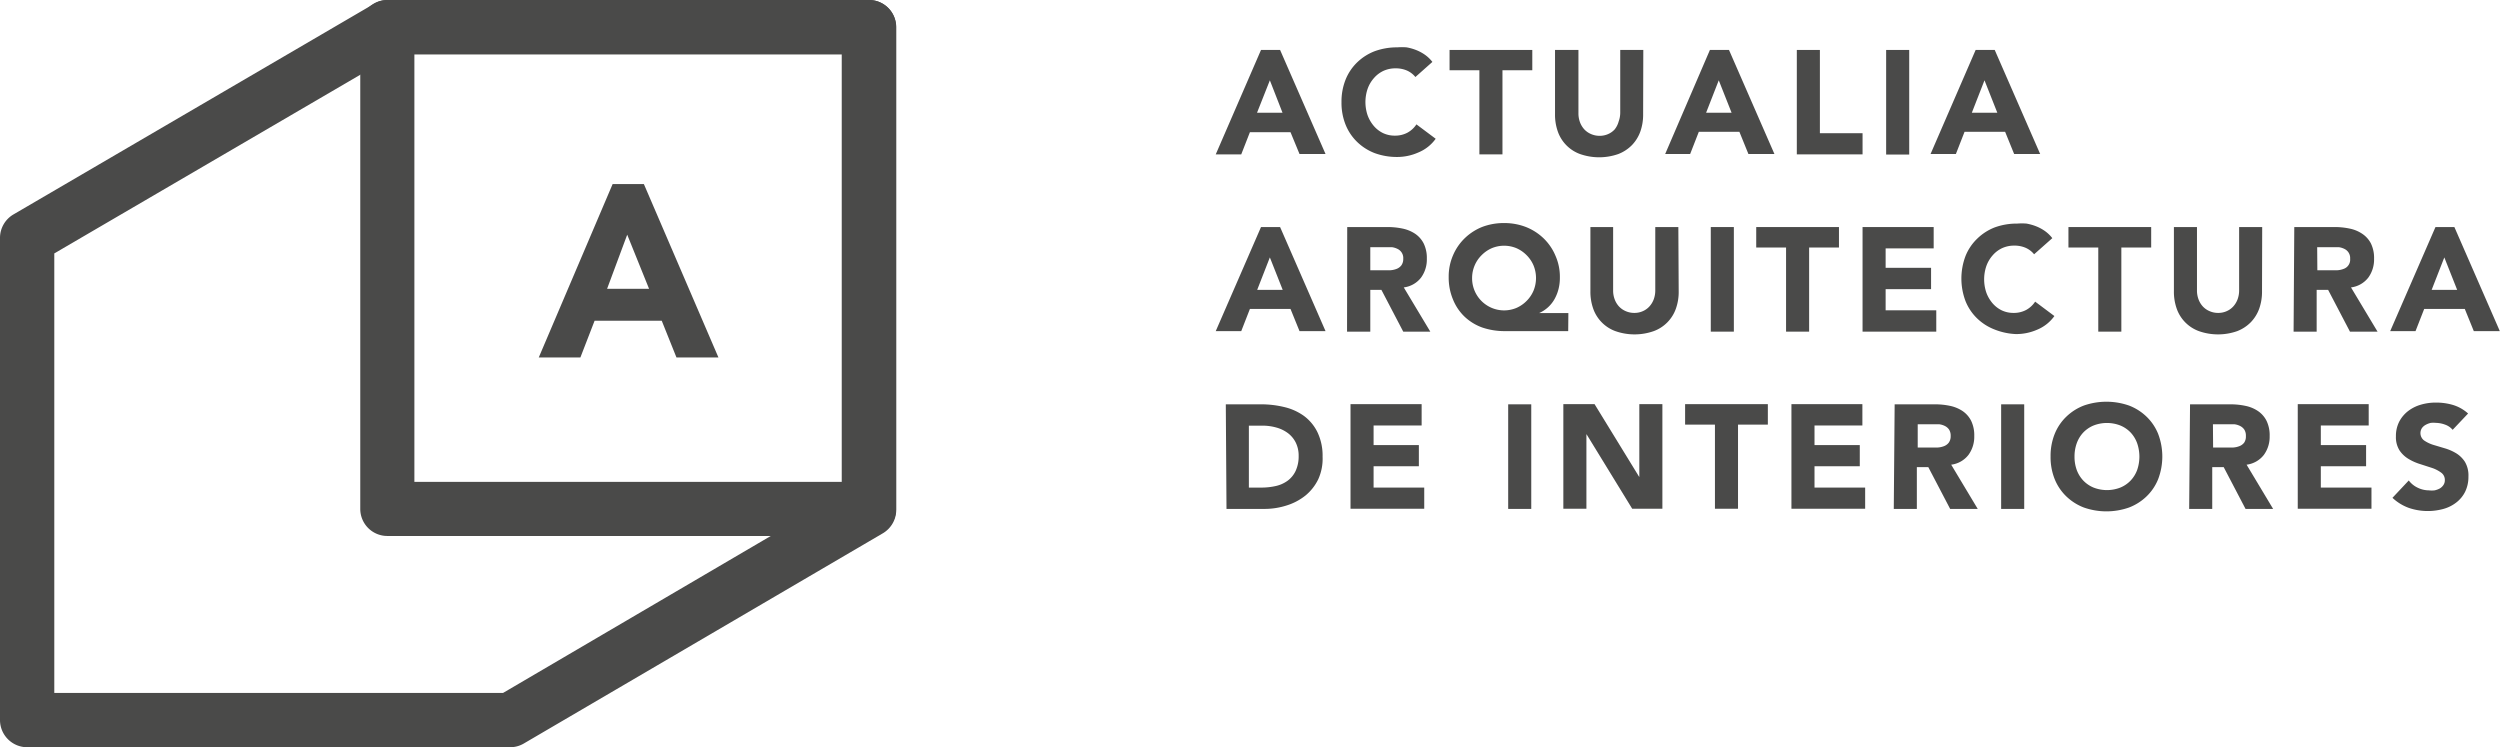
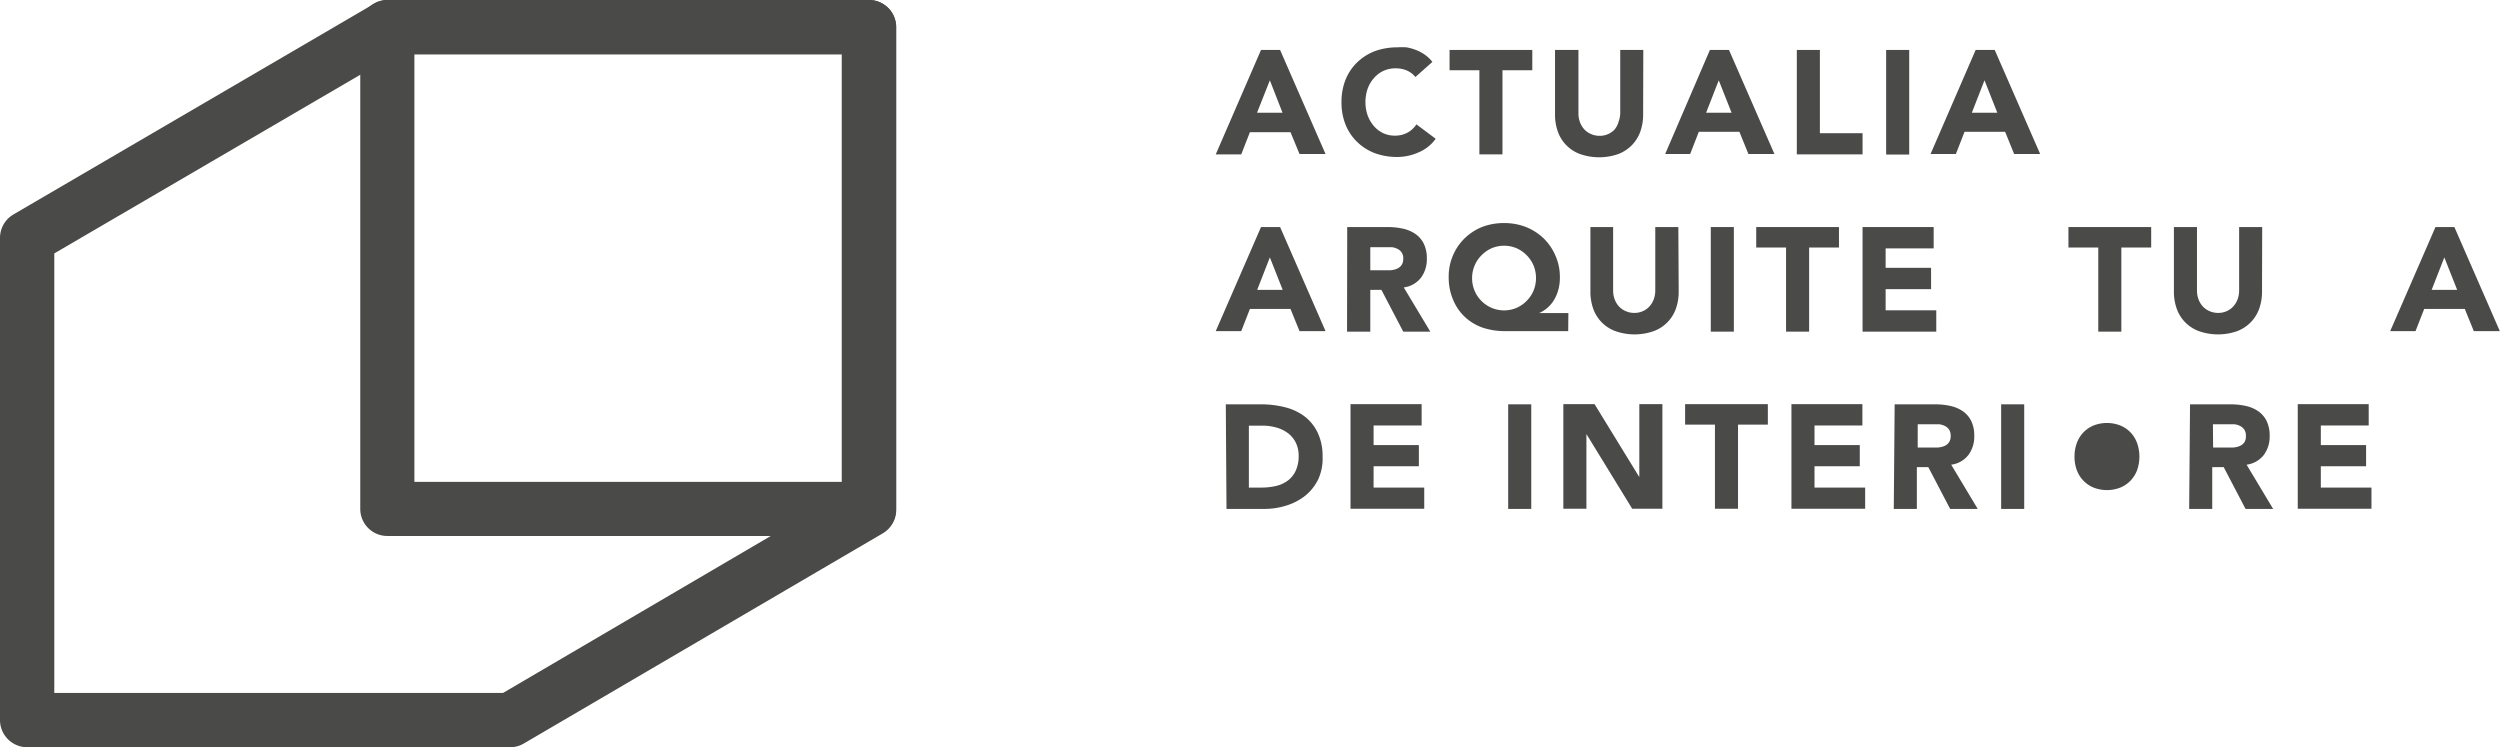
<svg xmlns="http://www.w3.org/2000/svg" viewBox="0 0 144.13 43.08">
  <defs>
    <style>.cls-1{fill:none;}.cls-2{fill:#4a4a49;}.cls-3{clip-path:url(#clip-path);}</style>
    <clipPath id="clip-path">
      <rect class="cls-1" width="144.13" height="43.08" />
    </clipPath>
  </defs>
  <title>Asset 1</title>
  <g id="Layer_2" data-name="Layer 2">
    <g id="Layer_1-2" data-name="Layer 1">
      <path class="cls-2" d="M73.21,4.63,72.47,6.5h1.47Zm-.51-1.75h1.1l2.62,6h-1.5L74.4,7.62H72.06l-.5,1.28H70.09Z" />
      <g class="cls-3">
        <path class="cls-2" d="M81.6,4.44a1.31,1.31,0,0,0-.48-.37,1.61,1.61,0,0,0-.66-.13,1.66,1.66,0,0,0-.69.14,1.65,1.65,0,0,0-.55.41,1.88,1.88,0,0,0-.37.62,2.37,2.37,0,0,0,0,1.55,2,2,0,0,0,.36.61,1.64,1.64,0,0,0,.54.41,1.57,1.57,0,0,0,.67.14,1.5,1.5,0,0,0,.72-.17,1.45,1.45,0,0,0,.52-.48L82.77,8a2.3,2.3,0,0,1-1,.79,3,3,0,0,1-1.21.26,3.73,3.73,0,0,1-1.3-.22,3,3,0,0,1-1-.63,2.87,2.87,0,0,1-.68-1,3.39,3.39,0,0,1-.24-1.31,3.41,3.41,0,0,1,.24-1.31,2.87,2.87,0,0,1,.68-1,3,3,0,0,1,1-.63,3.73,3.73,0,0,1,1.3-.22,3.24,3.24,0,0,1,.53,0,2.81,2.81,0,0,1,.54.15,2.47,2.47,0,0,1,.51.27,2,2,0,0,1,.44.42Z" />
      </g>
      <polygon class="cls-2" points="85.29 4.05 83.57 4.05 83.57 2.88 88.34 2.88 88.34 4.05 86.62 4.05 86.62 8.9 85.29 8.9 85.29 4.05" />
      <g class="cls-3">
        <path class="cls-2" d="M94.73,6.58a2.91,2.91,0,0,1-.16,1,2.2,2.2,0,0,1-.48.78,2.22,2.22,0,0,1-.79.52,3.34,3.34,0,0,1-2.21,0,2.13,2.13,0,0,1-1.28-1.3,2.93,2.93,0,0,1-.16-1V2.88H91V6.53a1.46,1.46,0,0,0,.09.52,1.26,1.26,0,0,0,.25.41,1.13,1.13,0,0,0,.39.27,1.21,1.21,0,0,0,.49.1,1.18,1.18,0,0,0,.49-.1,1.11,1.11,0,0,0,.38-.27A1.26,1.26,0,0,0,93.32,7a1.48,1.48,0,0,0,.09-.52V2.88h1.33Z" />
      </g>
      <path class="cls-2" d="M99.09,4.63,98.36,6.5h1.47Zm-.51-1.75h1.1l2.62,6h-1.5l-.52-1.28H97.94l-.5,1.28H96Z" />
      <polygon class="cls-2" points="103.59 2.88 104.92 2.88 104.92 7.68 107.38 7.68 107.38 8.9 103.59 8.9 103.59 2.88" />
      <rect class="cls-2" x="108.74" y="2.88" width="1.33" height="6.03" />
      <path class="cls-2" d="M114.41,4.63l-.73,1.87h1.47Zm-.51-1.75H115l2.62,6h-1.5l-.52-1.28h-2.34l-.5,1.28h-1.46Z" />
      <path class="cls-2" d="M73.21,14.84l-.73,1.87h1.47Zm-.51-1.75h1.1l2.62,6h-1.5l-.52-1.28H72.06l-.5,1.28H70.09Z" />
      <g class="cls-3">
        <path class="cls-2" d="M79,15.58h1.16a1.19,1.19,0,0,0,.36-.08.63.63,0,0,0,.27-.2.62.62,0,0,0,.11-.38.58.58,0,0,0-.33-.57,1,1,0,0,0-.33-.1l-.37,0H79Zm-1.33-2.49H80a4.15,4.15,0,0,1,.87.09,2.06,2.06,0,0,1,.72.3,1.5,1.5,0,0,1,.49.56,1.91,1.91,0,0,1,.18.88A1.77,1.77,0,0,1,81.93,16a1.49,1.49,0,0,1-1,.57l1.53,2.55H80.9l-1.26-2.41H79v2.41H77.66Z" />
        <path class="cls-2" d="M84.87,16A1.85,1.85,0,0,0,86,17.75a1.84,1.84,0,0,0,1.43,0,1.87,1.87,0,0,0,.58-.4,1.85,1.85,0,0,0,.4-.59,1.92,1.92,0,0,0,0-1.46,1.86,1.86,0,0,0-.4-.59,1.89,1.89,0,0,0-.58-.4,1.85,1.85,0,0,0-1.43,0,1.89,1.89,0,0,0-.58.4A1.85,1.85,0,0,0,84.87,16m5.54,3.09H86.76a4,4,0,0,1-1.31-.21,2.93,2.93,0,0,1-1-.61,2.83,2.83,0,0,1-.68-1,3.26,3.26,0,0,1-.25-1.3,3.06,3.06,0,0,1,.25-1.25,3,3,0,0,1,.69-1,3.09,3.09,0,0,1,1-.64,3.49,3.49,0,0,1,1.26-.22,3.44,3.44,0,0,1,1.26.23,3.13,3.13,0,0,1,1,.64,3,3,0,0,1,.69,1A3,3,0,0,1,89.93,16a2.64,2.64,0,0,1-.07.63,2.35,2.35,0,0,1-.22.58,1.88,1.88,0,0,1-.91.84v0h1.69Z" />
        <path class="cls-2" d="M96.78,16.79a2.88,2.88,0,0,1-.16,1,2.13,2.13,0,0,1-1.28,1.3,3.33,3.33,0,0,1-2.21,0,2.13,2.13,0,0,1-1.28-1.3,2.93,2.93,0,0,1-.16-1v-3.7H93v3.65a1.44,1.44,0,0,0,.09.52,1.24,1.24,0,0,0,.25.41,1.14,1.14,0,0,0,.39.27,1.21,1.21,0,0,0,.49.1,1.17,1.17,0,0,0,.49-.1,1.11,1.11,0,0,0,.38-.27,1.26,1.26,0,0,0,.25-.41,1.48,1.48,0,0,0,.09-.52V13.09h1.33Z" />
      </g>
      <rect class="cls-2" x="98.63" y="13.09" width="1.33" height="6.03" />
      <polygon class="cls-2" points="102.97 14.27 101.25 14.27 101.25 13.09 106.02 13.09 106.02 14.27 104.3 14.27 104.3 19.12 102.97 19.12 102.97 14.27" />
      <polygon class="cls-2" points="107.38 13.09 111.48 13.09 111.48 14.32 108.71 14.32 108.71 15.44 111.33 15.44 111.33 16.67 108.71 16.67 108.71 17.89 111.63 17.89 111.63 19.12 107.38 19.12 107.38 13.09" />
      <g class="cls-3">
-         <path class="cls-2" d="M117.27,14.66a1.31,1.31,0,0,0-.48-.37,1.61,1.61,0,0,0-.66-.13,1.66,1.66,0,0,0-.69.14,1.65,1.65,0,0,0-.55.41,1.9,1.9,0,0,0-.37.62,2.37,2.37,0,0,0,0,1.55,2,2,0,0,0,.36.61,1.64,1.64,0,0,0,.54.41,1.57,1.57,0,0,0,.67.14,1.5,1.5,0,0,0,.72-.17,1.45,1.45,0,0,0,.52-.48l1.11.83a2.29,2.29,0,0,1-1,.79,3,3,0,0,1-1.21.25A3.72,3.72,0,0,1,115,19a3,3,0,0,1-1-.63,2.88,2.88,0,0,1-.68-1,3.67,3.67,0,0,1,0-2.62,2.87,2.87,0,0,1,.68-1,3,3,0,0,1,1-.64,3.72,3.72,0,0,1,1.3-.22,3.24,3.24,0,0,1,.53,0,2.89,2.89,0,0,1,.54.15,2.43,2.43,0,0,1,.51.27,2,2,0,0,1,.44.42Z" />
-       </g>
+         </g>
      <polygon class="cls-2" points="120.97 14.27 119.25 14.27 119.25 13.09 124.02 13.09 124.02 14.27 122.3 14.27 122.3 19.12 120.97 19.12 120.97 14.27" />
      <g class="cls-3">
        <path class="cls-2" d="M130.41,16.79a2.91,2.91,0,0,1-.16,1,2.2,2.2,0,0,1-.48.78,2.22,2.22,0,0,1-.79.52,3.33,3.33,0,0,1-2.21,0,2.13,2.13,0,0,1-1.28-1.3,2.93,2.93,0,0,1-.16-1v-3.7h1.33v3.65a1.44,1.44,0,0,0,.09.52,1.24,1.24,0,0,0,.25.41,1.13,1.13,0,0,0,.39.27,1.21,1.21,0,0,0,.49.1,1.18,1.18,0,0,0,.49-.1,1.11,1.11,0,0,0,.38-.27,1.27,1.27,0,0,0,.25-.41,1.48,1.48,0,0,0,.09-.52V13.09h1.33Z" />
-         <path class="cls-2" d="M133.6,15.58h1.16a1.19,1.19,0,0,0,.36-.08.56.56,0,0,0,.37-.58.58.58,0,0,0-.33-.57,1,1,0,0,0-.33-.1l-.37,0h-.87Zm-1.33-2.49h2.33a4.15,4.15,0,0,1,.87.09,2,2,0,0,1,.72.3,1.49,1.49,0,0,1,.5.56,1.91,1.91,0,0,1,.18.88,1.77,1.77,0,0,1-.33,1.08,1.49,1.49,0,0,1-1,.57l1.53,2.55h-1.59l-1.26-2.41h-.66v2.41h-1.33Z" />
      </g>
      <path class="cls-2" d="M140.92,14.84l.74,1.87h-1.47Zm-.51-1.75-2.61,6h1.46l.5-1.28h2.34l.52,1.28h1.5l-2.62-6Z" />
      <g class="cls-3">
        <path class="cls-2" d="M72,28.11h.69a3.73,3.73,0,0,0,.86-.09,1.82,1.82,0,0,0,.69-.31,1.49,1.49,0,0,0,.46-.57,2,2,0,0,0,.17-.86,1.69,1.69,0,0,0-.17-.77,1.55,1.55,0,0,0-.45-.54,2,2,0,0,0-.66-.32,2.92,2.92,0,0,0-.79-.11H72Zm-1.33-4.8h2a5.67,5.67,0,0,1,1.38.16,3.17,3.17,0,0,1,1.14.52,2.58,2.58,0,0,1,.77.94,3.15,3.15,0,0,1,.29,1.4A2.86,2.86,0,0,1,76,27.63a2.78,2.78,0,0,1-.74.94,3.3,3.3,0,0,1-1.08.57,4.18,4.18,0,0,1-1.28.2H70.71Z" />
      </g>
      <polygon class="cls-2" points="77.86 23.3 81.96 23.3 81.96 24.53 79.19 24.53 79.19 25.66 81.8 25.66 81.8 26.88 79.19 26.88 79.19 28.11 82.11 28.11 82.11 29.33 77.86 29.33 77.86 23.3" />
      <rect class="cls-2" x="86.95" y="23.31" width="1.33" height="6.03" />
      <polygon class="cls-2" points="90.13 23.3 91.93 23.3 94.5 27.49 94.51 27.49 94.51 23.3 95.84 23.3 95.84 29.33 94.1 29.33 91.47 25.04 91.46 25.04 91.46 29.33 90.13 29.33 90.13 23.3" />
      <polygon class="cls-2" points="98.87 24.48 97.15 24.48 97.15 23.3 101.92 23.3 101.92 24.48 100.2 24.48 100.2 29.33 98.87 29.33 98.87 24.48" />
      <polygon class="cls-2" points="103.28 23.3 107.37 23.3 107.37 24.53 104.61 24.53 104.61 25.66 107.22 25.66 107.22 26.88 104.61 26.88 104.61 28.11 107.53 28.11 107.53 29.33 103.28 29.33 103.28 23.3" />
      <g class="cls-3">
        <path class="cls-2" d="M110.56,25.8h1.16a1.19,1.19,0,0,0,.36-.08.63.63,0,0,0,.27-.2.62.62,0,0,0,.11-.38.65.65,0,0,0-.09-.37.63.63,0,0,0-.24-.21,1,1,0,0,0-.33-.1l-.37,0h-.87Zm-1.33-2.49h2.33a4.15,4.15,0,0,1,.87.09,2.06,2.06,0,0,1,.72.3,1.5,1.5,0,0,1,.49.56,1.91,1.91,0,0,1,.18.88,1.77,1.77,0,0,1-.33,1.08,1.49,1.49,0,0,1-1,.57l1.53,2.55h-1.59l-1.26-2.41h-.66v2.41h-1.33Z" />
      </g>
      <rect class="cls-2" x="115.37" y="23.31" width="1.33" height="6.03" />
      <g class="cls-3">
-         <path class="cls-2" d="M119.6,26.32a2.23,2.23,0,0,0,.13.78,1.79,1.79,0,0,0,.38.61,1.73,1.73,0,0,0,.59.4,2.12,2.12,0,0,0,1.54,0,1.73,1.73,0,0,0,.59-.4,1.79,1.79,0,0,0,.38-.61,2.37,2.37,0,0,0,0-1.55,1.79,1.79,0,0,0-.38-.62,1.75,1.75,0,0,0-.59-.4,2.12,2.12,0,0,0-1.54,0,1.75,1.75,0,0,0-.59.4,1.79,1.79,0,0,0-.38.62,2.25,2.25,0,0,0-.13.77m-1.38,0a3.4,3.4,0,0,1,.24-1.31,2.87,2.87,0,0,1,.68-1,3,3,0,0,1,1-.63,3.95,3.95,0,0,1,2.6,0,3,3,0,0,1,1,.63,2.87,2.87,0,0,1,.68,1,3.67,3.67,0,0,1,0,2.62,2.86,2.86,0,0,1-.68,1,3,3,0,0,1-1,.63,3.93,3.93,0,0,1-2.6,0,3,3,0,0,1-1-.63,2.86,2.86,0,0,1-.68-1,3.39,3.39,0,0,1-.24-1.31" />
+         <path class="cls-2" d="M119.6,26.32a2.23,2.23,0,0,0,.13.78,1.79,1.79,0,0,0,.38.61,1.73,1.73,0,0,0,.59.4,2.12,2.12,0,0,0,1.54,0,1.73,1.73,0,0,0,.59-.4,1.79,1.79,0,0,0,.38-.61,2.37,2.37,0,0,0,0-1.55,1.79,1.79,0,0,0-.38-.62,1.75,1.75,0,0,0-.59-.4,2.12,2.12,0,0,0-1.54,0,1.75,1.75,0,0,0-.59.4,1.79,1.79,0,0,0-.38.62,2.25,2.25,0,0,0-.13.77m-1.38,0" />
        <path class="cls-2" d="M127.59,25.8h1.16a1.19,1.19,0,0,0,.36-.08.63.63,0,0,0,.27-.2.62.62,0,0,0,.1-.38.65.65,0,0,0-.09-.37.63.63,0,0,0-.24-.21,1,1,0,0,0-.33-.1l-.37,0h-.87Zm-1.33-2.49h2.33a4.15,4.15,0,0,1,.87.09,2,2,0,0,1,.72.3,1.49,1.49,0,0,1,.49.56,1.9,1.9,0,0,1,.18.88,1.77,1.77,0,0,1-.33,1.08,1.49,1.49,0,0,1-1,.57l1.53,2.55h-1.59l-1.26-2.41h-.66v2.41h-1.33Z" />
      </g>
      <polygon class="cls-2" points="132.47 23.3 136.56 23.3 136.56 24.53 133.8 24.53 133.8 25.66 136.41 25.66 136.41 26.88 133.8 26.88 133.8 28.11 136.72 28.11 136.72 29.33 132.47 29.33 132.47 23.3" />
      <g class="cls-3">
-         <path class="cls-2" d="M141.4,24.78a1,1,0,0,0-.44-.3,1.58,1.58,0,0,0-.52-.1,1.43,1.43,0,0,0-.3,0,1.12,1.12,0,0,0-.29.11.63.63,0,0,0-.22.19.53.53,0,0,0,.12.71,2,2,0,0,0,.51.25l.67.2a2.79,2.79,0,0,1,.67.29,1.59,1.59,0,0,1,.51.5,1.53,1.53,0,0,1,.2.84,1.94,1.94,0,0,1-.19.88,1.79,1.79,0,0,1-.51.62,2.14,2.14,0,0,1-.74.37,3.39,3.39,0,0,1-2-.06,2.74,2.74,0,0,1-.94-.58l.94-1a1.39,1.39,0,0,0,.52.42,1.49,1.49,0,0,0,.64.15,1.42,1.42,0,0,0,.33,0,1.09,1.09,0,0,0,.3-.11.64.64,0,0,0,.21-.2.49.49,0,0,0,.08-.28.51.51,0,0,0-.21-.43,1.94,1.94,0,0,0-.52-.27l-.68-.22a3,3,0,0,1-.68-.3,1.64,1.64,0,0,1-.52-.49,1.42,1.42,0,0,1-.21-.81,1.81,1.81,0,0,1,.19-.85,1.87,1.87,0,0,1,.51-.61,2.21,2.21,0,0,1,.74-.37,3,3,0,0,1,.86-.12,3.37,3.37,0,0,1,1,.14,2.28,2.28,0,0,1,.86.49Z" />
        <path class="cls-2" d="M3.13,39.95H29L48.53,28.5V3.13H22.79L3.13,14.61ZM29.4,43.08H1.57A1.57,1.57,0,0,1,0,41.52V13.71a1.57,1.57,0,0,1,.78-1.35L21.58.21A1.57,1.57,0,0,1,22.37,0H50.1a1.57,1.57,0,0,1,1.57,1.57V29.4a1.57,1.57,0,0,1-.78,1.35L30.19,42.87a1.56,1.56,0,0,1-.79.21" />
        <path class="cls-2" d="M23.89,27.78H48.54V3.13H23.89ZM50.1,30.9H22.33a1.56,1.56,0,0,1-1.56-1.56V1.57A1.56,1.56,0,0,1,22.33,0H50.1a1.56,1.56,0,0,1,1.56,1.56V29.34A1.56,1.56,0,0,1,50.1,30.9" />
      </g>
-       <path class="cls-2" d="M36.16,13.53,35,16.65h2.42Zm-.84-2.92h1.8l4.3,10H39l-.85-2.12H34.28l-.82,2.12h-2.4Z" />
    </g>
  </g>
</svg>